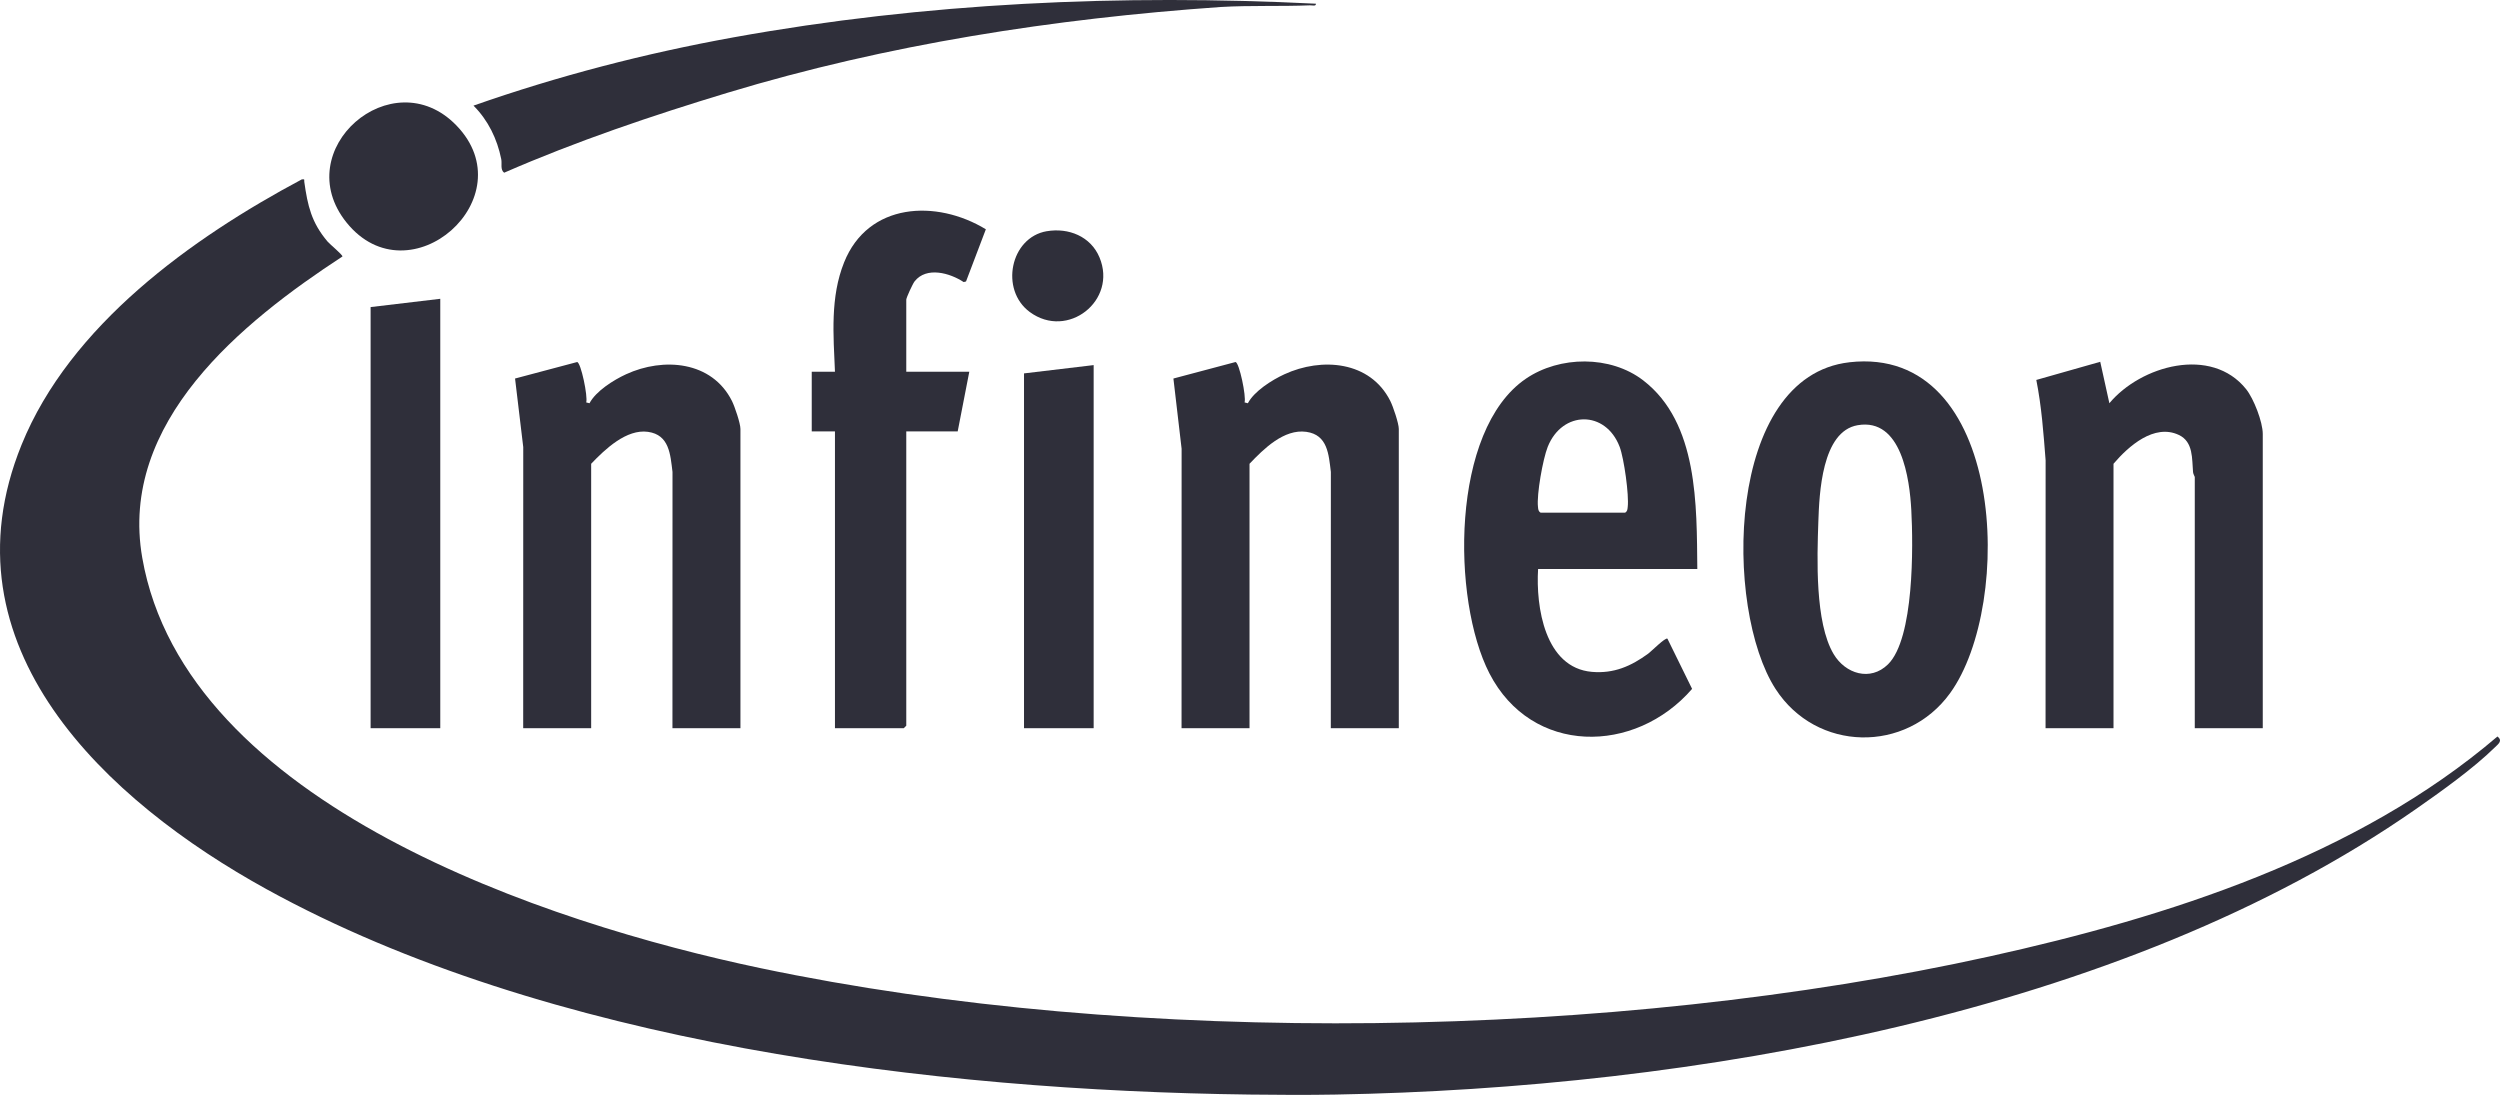
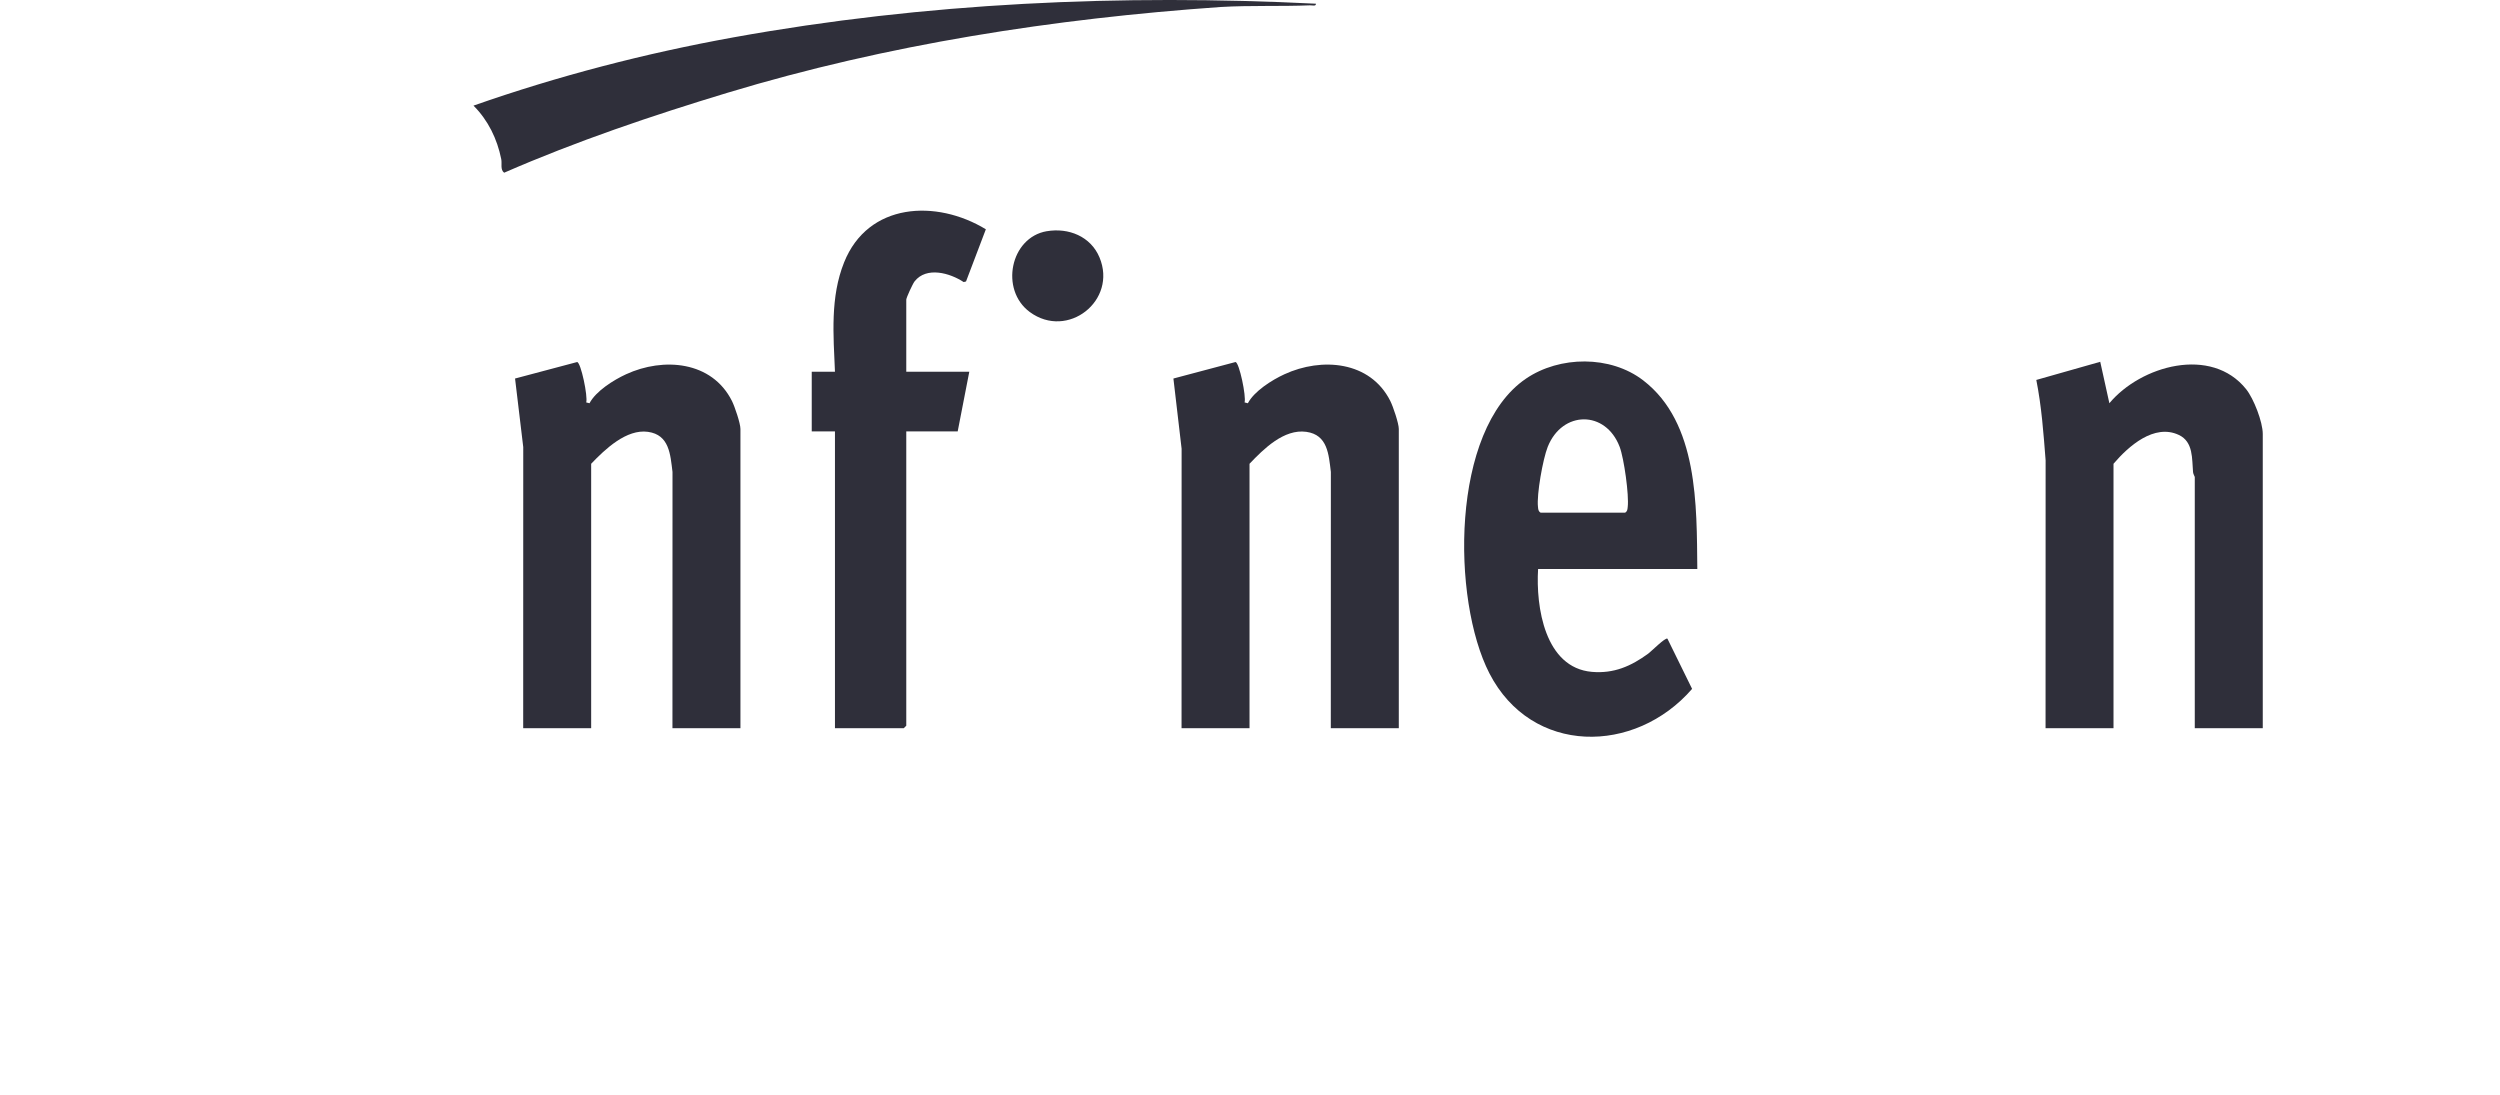
<svg xmlns="http://www.w3.org/2000/svg" id="Layer_2" data-name="Layer 2" viewBox="0 0 1256.38 550.24">
  <defs>
    <style>
      .cls-1 {
        fill: #2f2f3a;
      }
    </style>
  </defs>
  <g id="Layer_1-2" data-name="Layer 1">
    <g>
-       <path class="cls-1" d="M627.96,550.07c-158.98-2.01-353.09-25.59-493.94-103.17C53.46,402.53-30.36,325,10.85,223.5c24.37-60.03,85.5-103.87,140.82-133.35,1.74-.18,1.09.11,1.25,1.25,1.71,12.04,3.57,20.38,11.69,29.99,1.24,1.46,7.68,6.71,7.48,7.51-50.61,33.04-112.49,83.21-100.6,151.4,21.67,124.22,204.2,183.82,310.46,206.19,189.26,39.85,429.13,35.89,617.87-5.83,89.72-19.83,184.62-50.19,255.28-110.54,2.76,2.16.45,3.75-1.24,5.41-10.84,10.67-27.14,22.28-39.75,31.08-148.38,103.52-364.89,140.3-542.81,143.46-14.39.26-28.94.18-43.34,0Z" />
-       <path class="cls-1" d="M929.47,182.05c78.43-8.83,82.97,121.55,50.53,166.33-21.99,30.36-67.24,29.55-87.7-2.15-26.06-40.37-25.23-157.15,37.17-164.17ZM933.6,213.68c-18.12,3.09-19.3,34.53-19.79,48.53-.63,18.21-1.76,50.65,7.68,66.49,5.9,9.92,18.43,13.9,27.33,5.16,13.17-12.96,12.68-59.56,11.71-77.51-.84-15.53-4.84-46.44-26.92-42.67Z" />
      <path class="cls-1" d="M1028,365.95l.03-134.59c-1.05-13.57-2.03-27.08-4.68-40.42l32.13-9.12,4.59,20.83c15.78-18.93,51.27-28.92,68.74-7.06,3.82,4.79,8.35,16.48,8.35,22.48v147.89h-34.17v-126.22c0-.27-.77-1.41-.87-2.47-.59-6.58.25-15.21-7.14-18.69-12.4-5.83-25.31,5.67-32.83,14.49v132.89h-34.17Z" />
      <path class="cls-1" d="M593.79,365.95l.03-140.42-4.12-35.3,31.2-8.29c1.9.19,5.48,17.4,4.56,20.3l1.66.41c3.2-6.08,12.06-11.66,18.36-14.56,18.81-8.66,43.13-6.66,53.22,13.42,1.4,2.79,4.27,11.27,4.27,14.06v150.39h-34.17l.03-128.76c-1.1-8.82-1.57-18.68-12.33-20.18-11.25-1.57-21.47,8.62-28.55,16.05v132.89h-34.17Z" />
      <path class="cls-1" d="M262.93,365.95l.03-141.25-4.12-34.47,31.2-8.29c1.9.19,5.48,17.4,4.56,20.3l1.66.41c3.2-6.08,12.06-11.66,18.36-14.56,18.81-8.66,43.13-6.66,53.22,13.42,1.4,2.79,4.27,11.27,4.27,14.06v150.39h-34.17l.03-128.76c-1.1-8.82-1.57-18.68-12.33-20.18s-21.47,8.62-28.55,16.05v132.89h-34.17Z" />
      <path class="cls-1" d="M852.98,285.96h-80.01c-1.17,19,3.36,49.64,27.06,51.69,11.02.95,19.69-2.86,28.35-9.21,1.47-1.08,8.56-8.22,9.59-7.48l12.4,25.24c-28.67,33.09-80.64,33.5-101.88-7.84-18.94-36.86-19.6-122.22,18.38-148.06,16.95-11.53,42.43-11.8,58.89.83,27.82,21.36,26.88,63.05,27.23,94.84ZM774.22,257.63h42.5c1.19-.73,1.14-1.66,1.29-2.87.72-5.9-1.85-24.4-4.05-30.2-7.03-18.49-28.83-18.34-36.15,0-2.42,6.08-5.63,24-4.9,30.18.14,1.21.12,2.15,1.3,2.88Z" />
      <path class="cls-1" d="M419.61,186.82c-.78-18.49-2.43-37.43,4.6-54.97,12.06-30.1,46.34-31.76,71.23-16.62l-9.96,26.22-1.18.31c-6.89-4.56-18.69-7.96-24.68-.34-.93,1.18-4.17,8.2-4.17,9.16v36.24h31.67l-5.83,29.99h-25.84v147.89l-1.25,1.25h-34.59v-149.14h-11.67v-29.99h11.67Z" />
      <path class="cls-1" d="M661.29,1.86c.19,1.45-1.89.78-2.9.82-14.95.61-30.04-.04-45,.84-83.83,5.87-167.4,18.78-247.75,43.09-37.83,11.45-76.14,24.41-112.29,40.19-2.05-1.62-.97-4.44-1.45-6.85-2.05-10.17-6.59-19.52-13.95-26.87,42.54-14.92,86.25-26.27,130.69-34.31C465.01,1.34,563.46-3.01,661.29,1.86Z" />
-       <polygon class="cls-1" points="221.26 150.16 221.26 365.95 186.25 365.95 186.25 154.32 221.26 150.16" />
-       <polygon class="cls-1" points="549.62 183.48 549.62 365.95 514.62 365.95 514.62 187.65 549.62 183.48" />
-       <path class="cls-1" d="M229.3,62.97c35.25,36.27-23.48,88.14-55.14,48.87-29.43-36.51,22.94-82,55.14-48.87Z" />
      <path class="cls-1" d="M526.07,116.2c10.95-1.86,22.05,2.6,26.47,13.13,9.11,21.7-16,41.46-35,27.49-15.17-11.15-9.83-37.51,8.53-40.63Z" />
    </g>
  </g>
</svg>